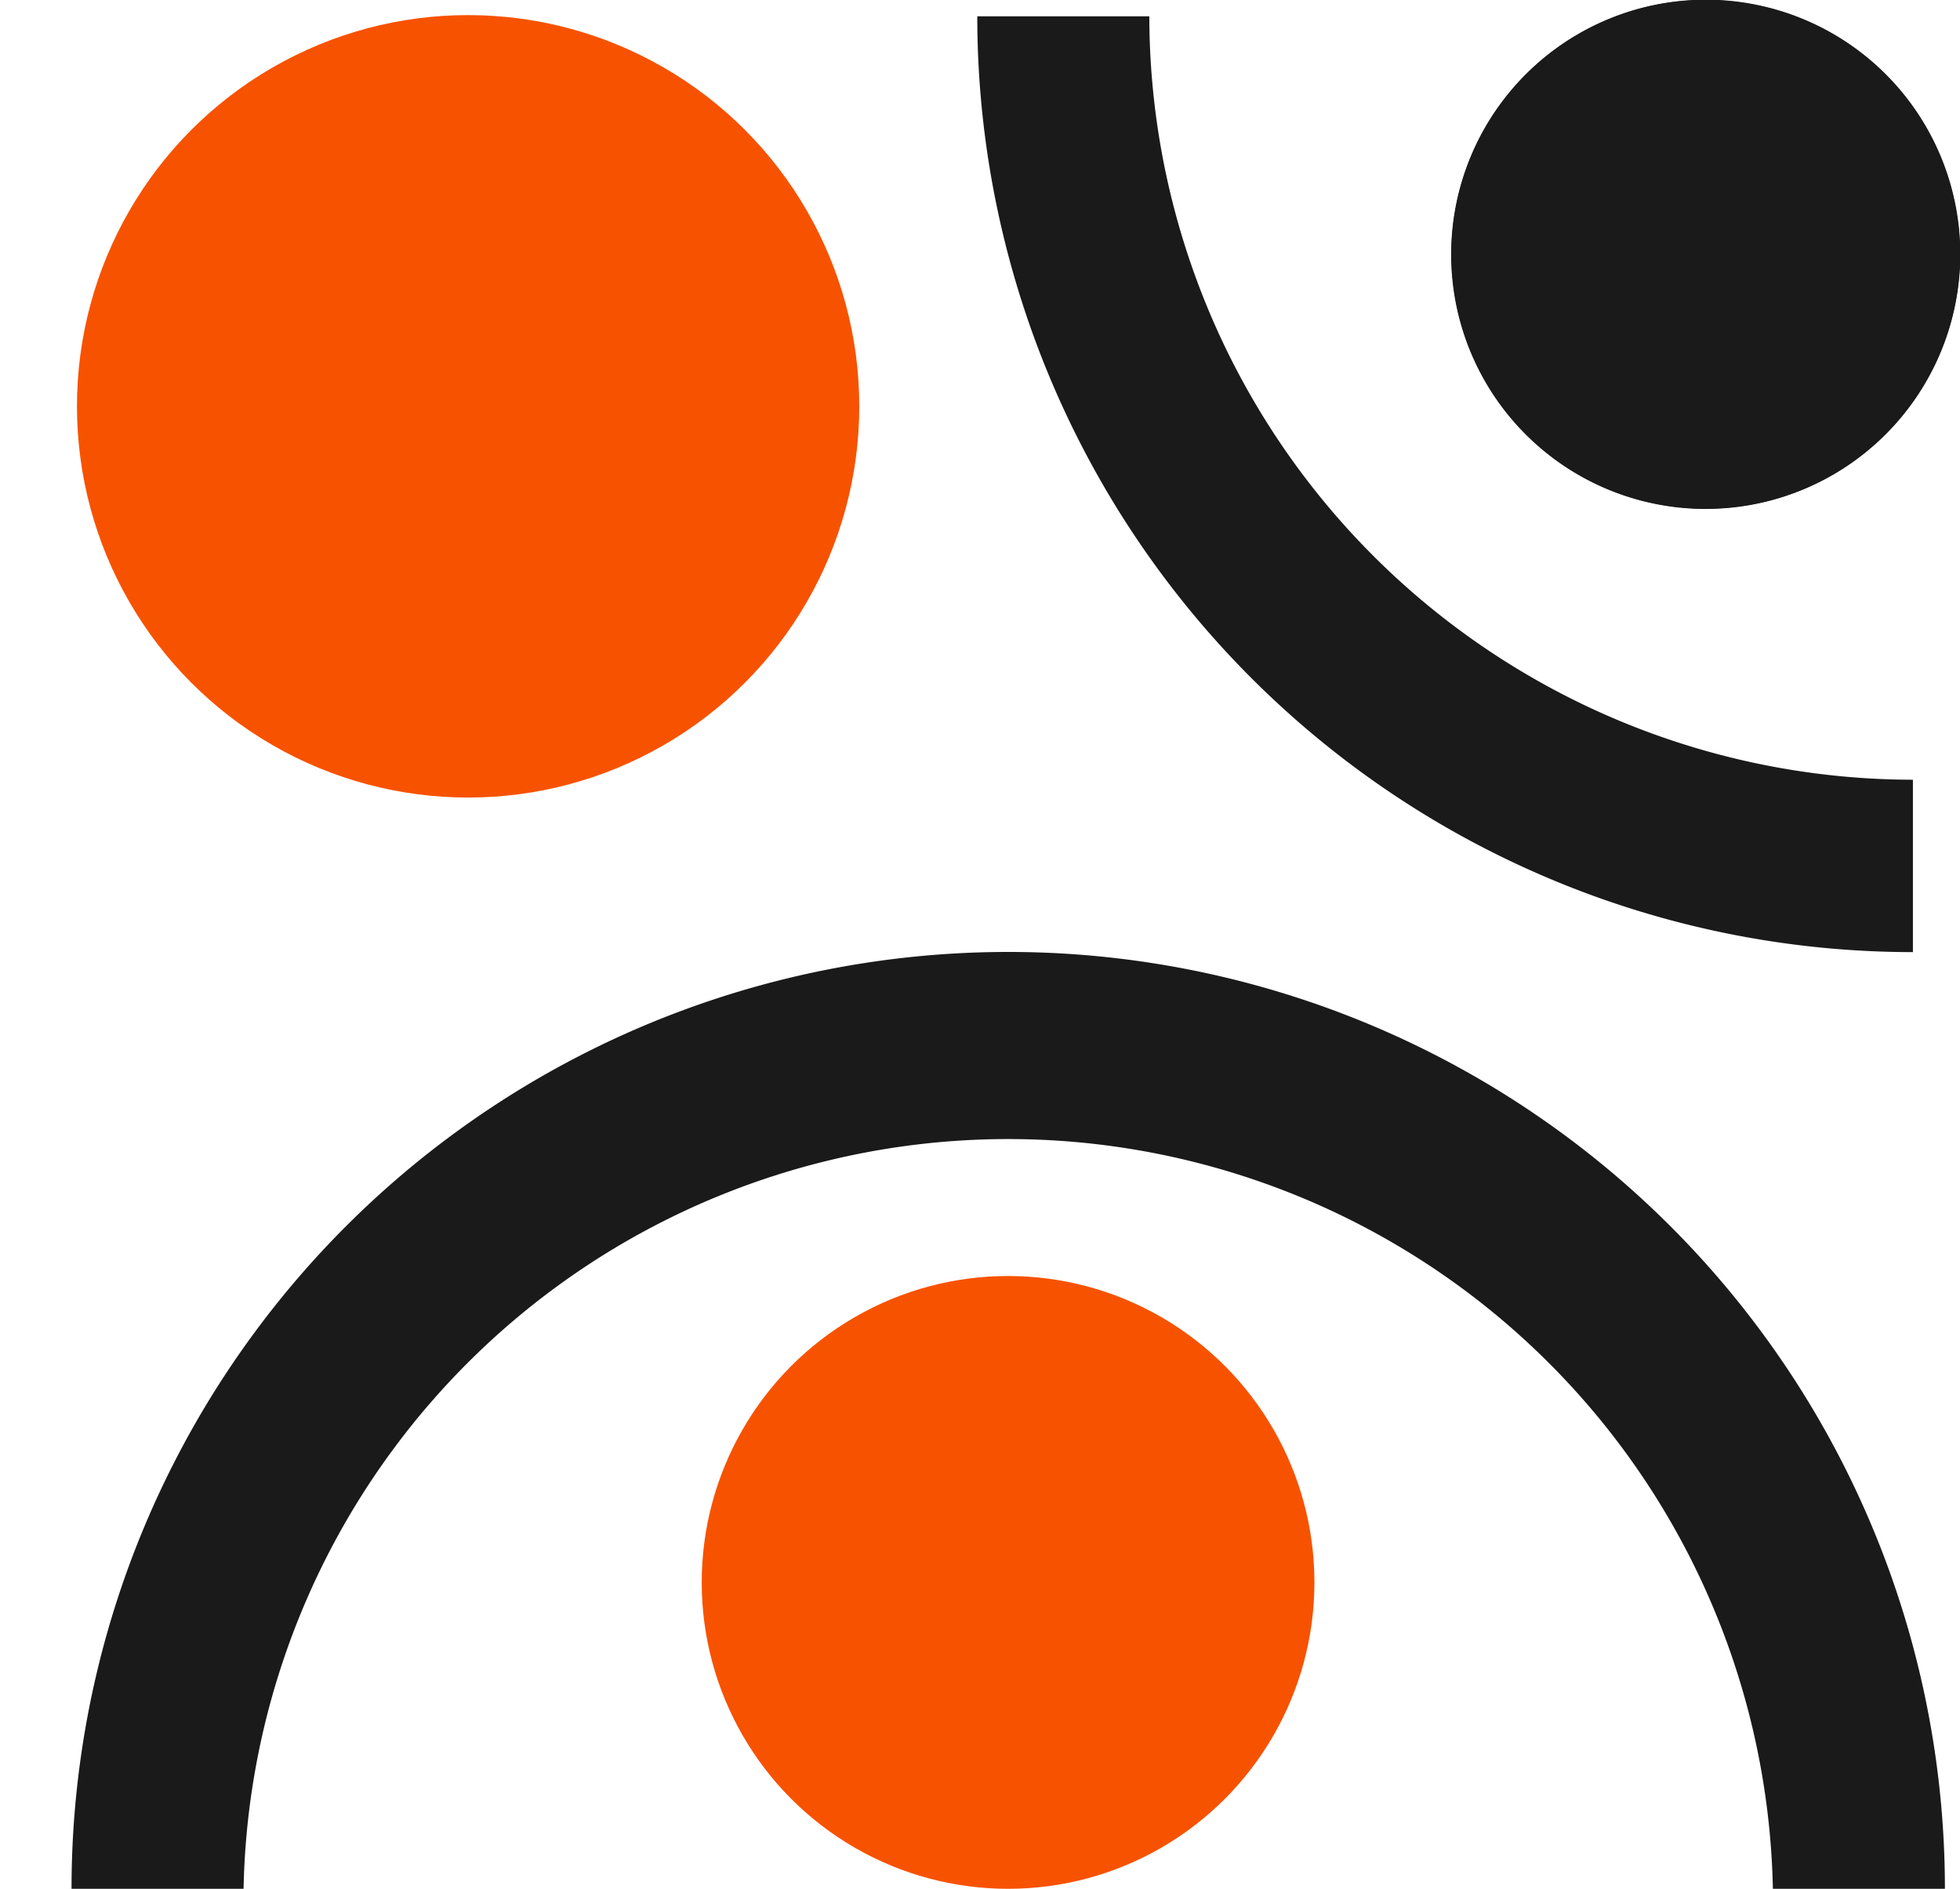
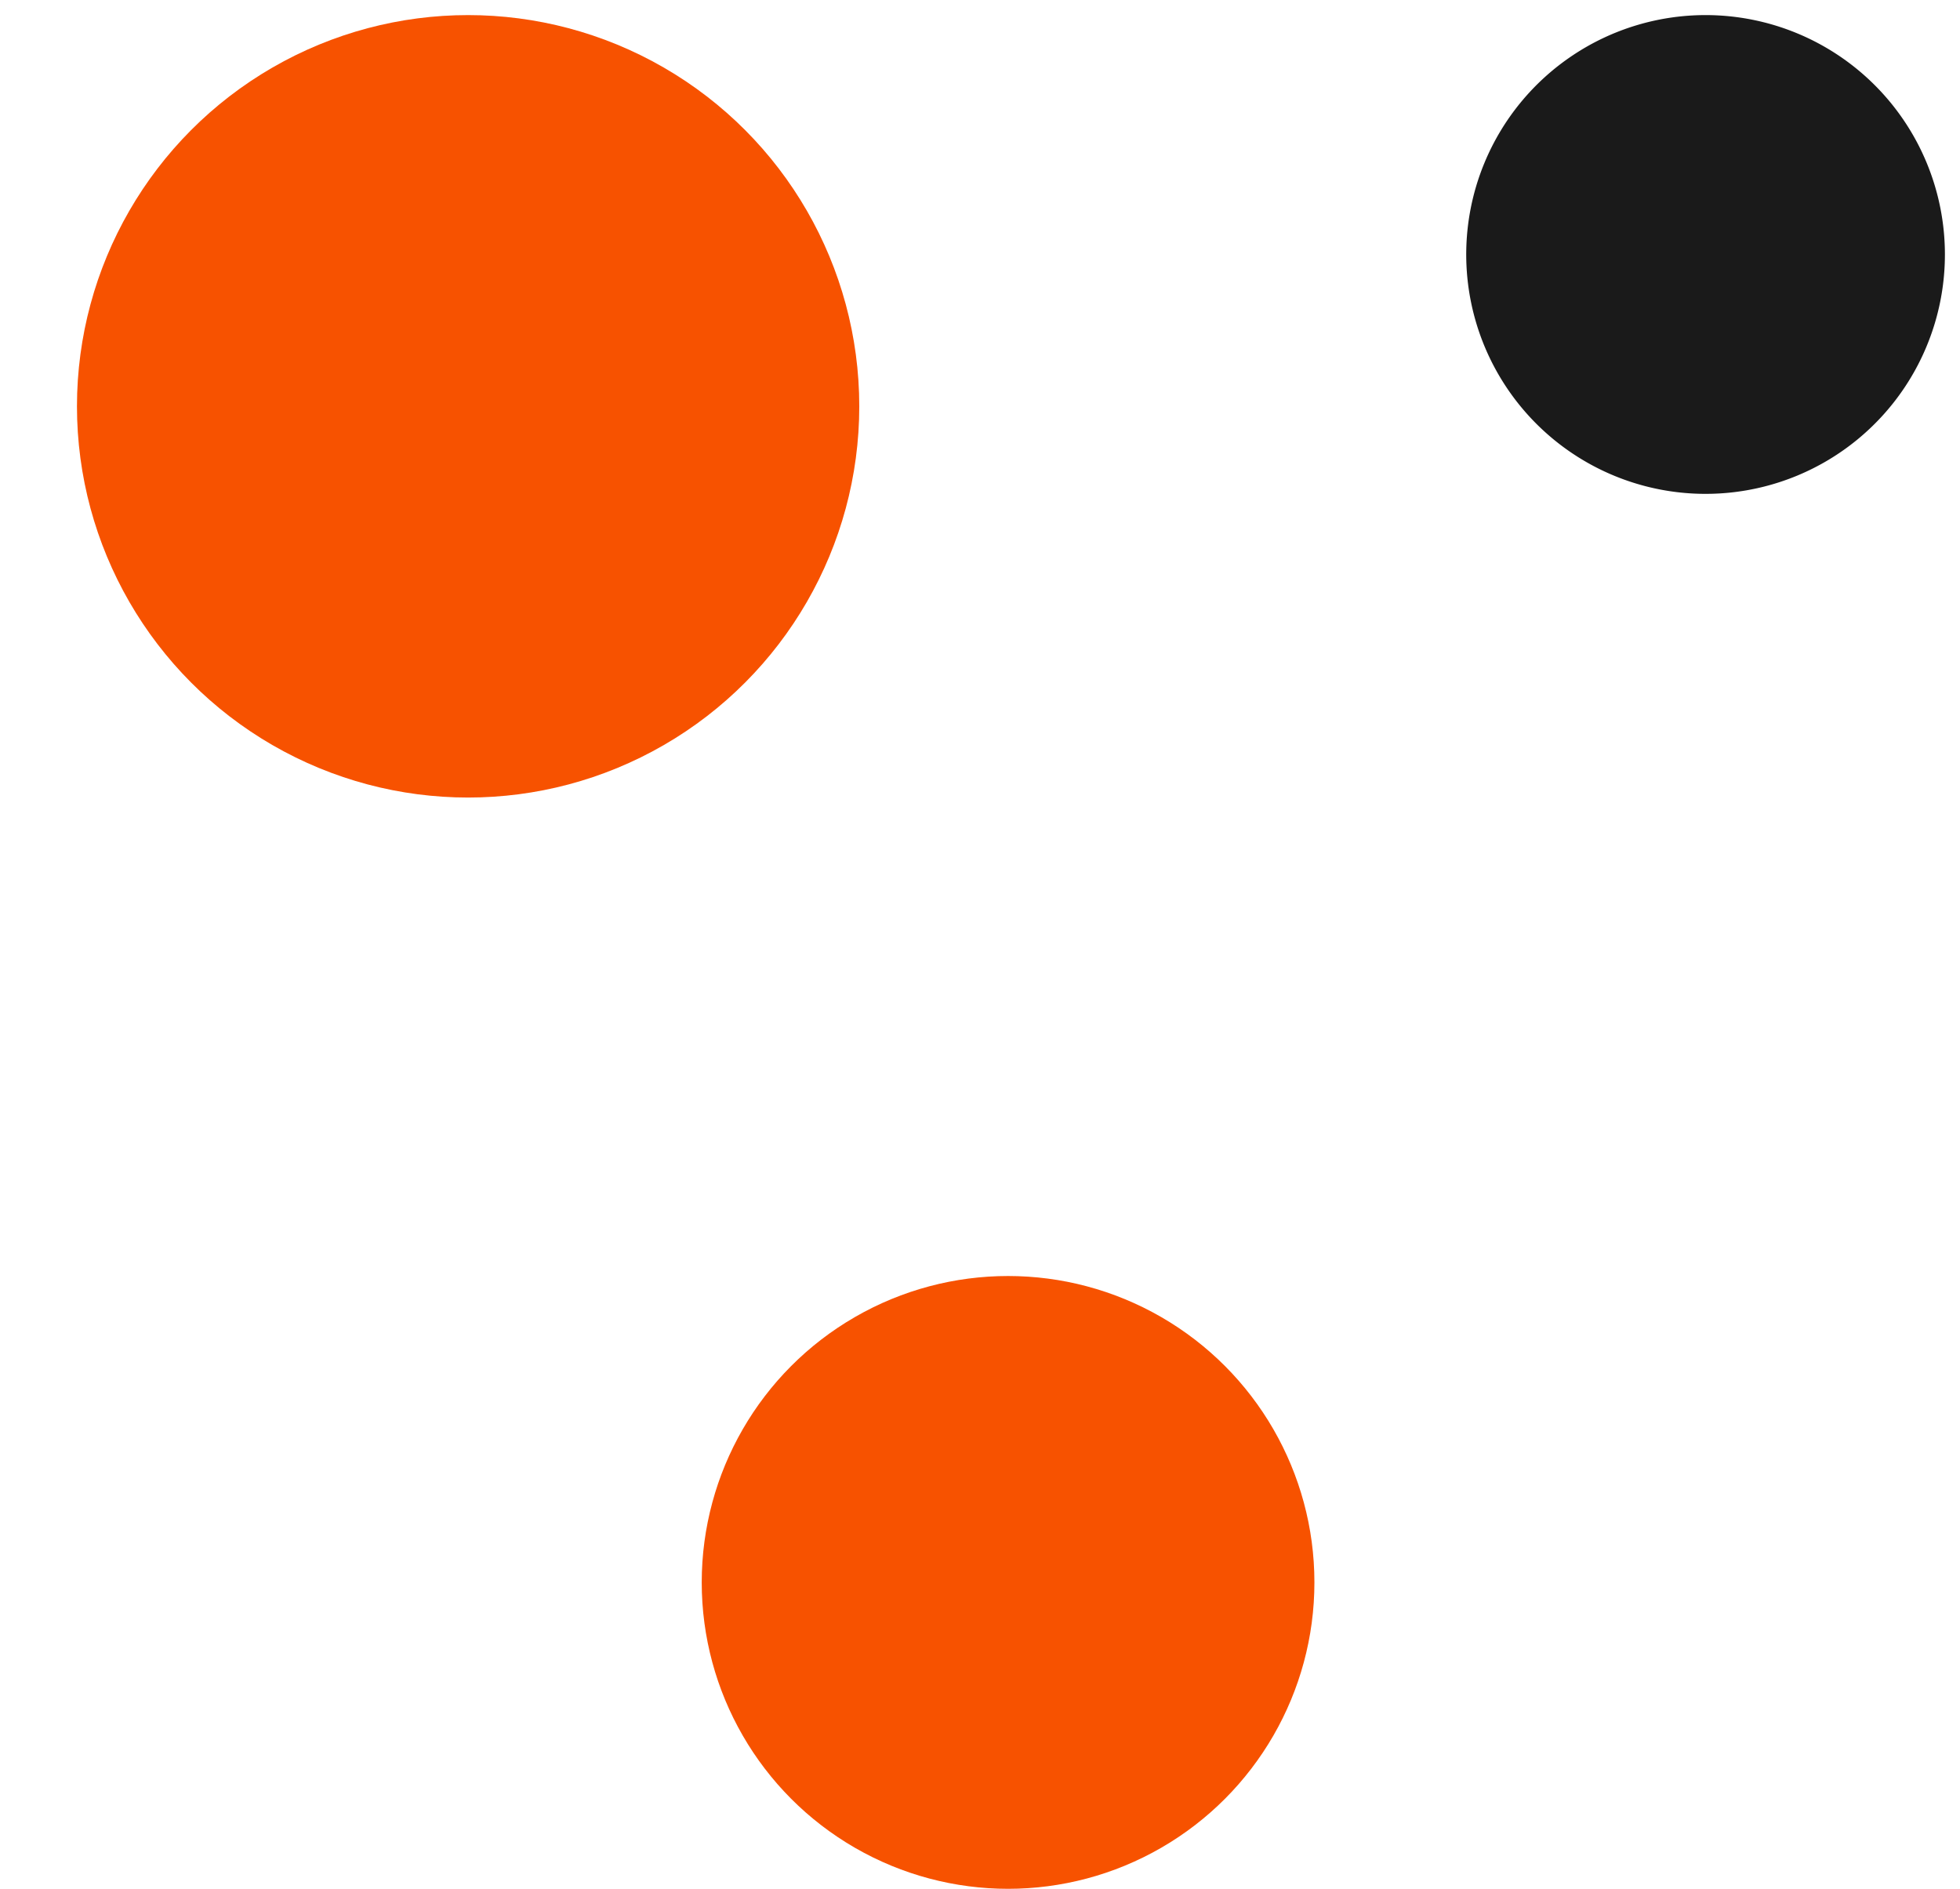
<svg xmlns="http://www.w3.org/2000/svg" id="Layer_1" data-name="Layer 1" viewBox="0 0 64.94 62.57">
  <defs>
    <style>.cls-1{fill:#1a1a1a;}.cls-2{fill:none;stroke:#1a1a1a;stroke-miterlimit:10;}.cls-3{fill:#f75200;}</style>
  </defs>
-   <path class="cls-1" d="M64.44,62.57h-5.7a25.34,25.34,0,0,0-50.67,0H2.37a31,31,0,0,1,62.07,0Z" />
-   <path class="cls-2" d="M48.59,8.42a7.93,7.93,0,1,1,7.93,7.93A7.93,7.93,0,0,1,48.59,8.42Z" />
-   <path class="cls-1" d="M63.38,25.83v5.71a31,31,0,0,1-31-31h5.7A25.33,25.33,0,0,0,63.38,25.83Z" />
-   <path class="cls-2" d="M64.44,8.42A7.93,7.93,0,1,1,56.52.5,7.93,7.93,0,0,1,64.44,8.42Z" />
  <circle class="cls-3" cx="15.51" cy="13.46" r="12.96" />
  <circle class="cls-3" cx="33.4" cy="52.42" r="10.15" />
  <path class="cls-1" d="M64.44,8.42A7.93,7.93,0,1,1,56.52.5,7.93,7.93,0,0,1,64.44,8.42Z" />
</svg>